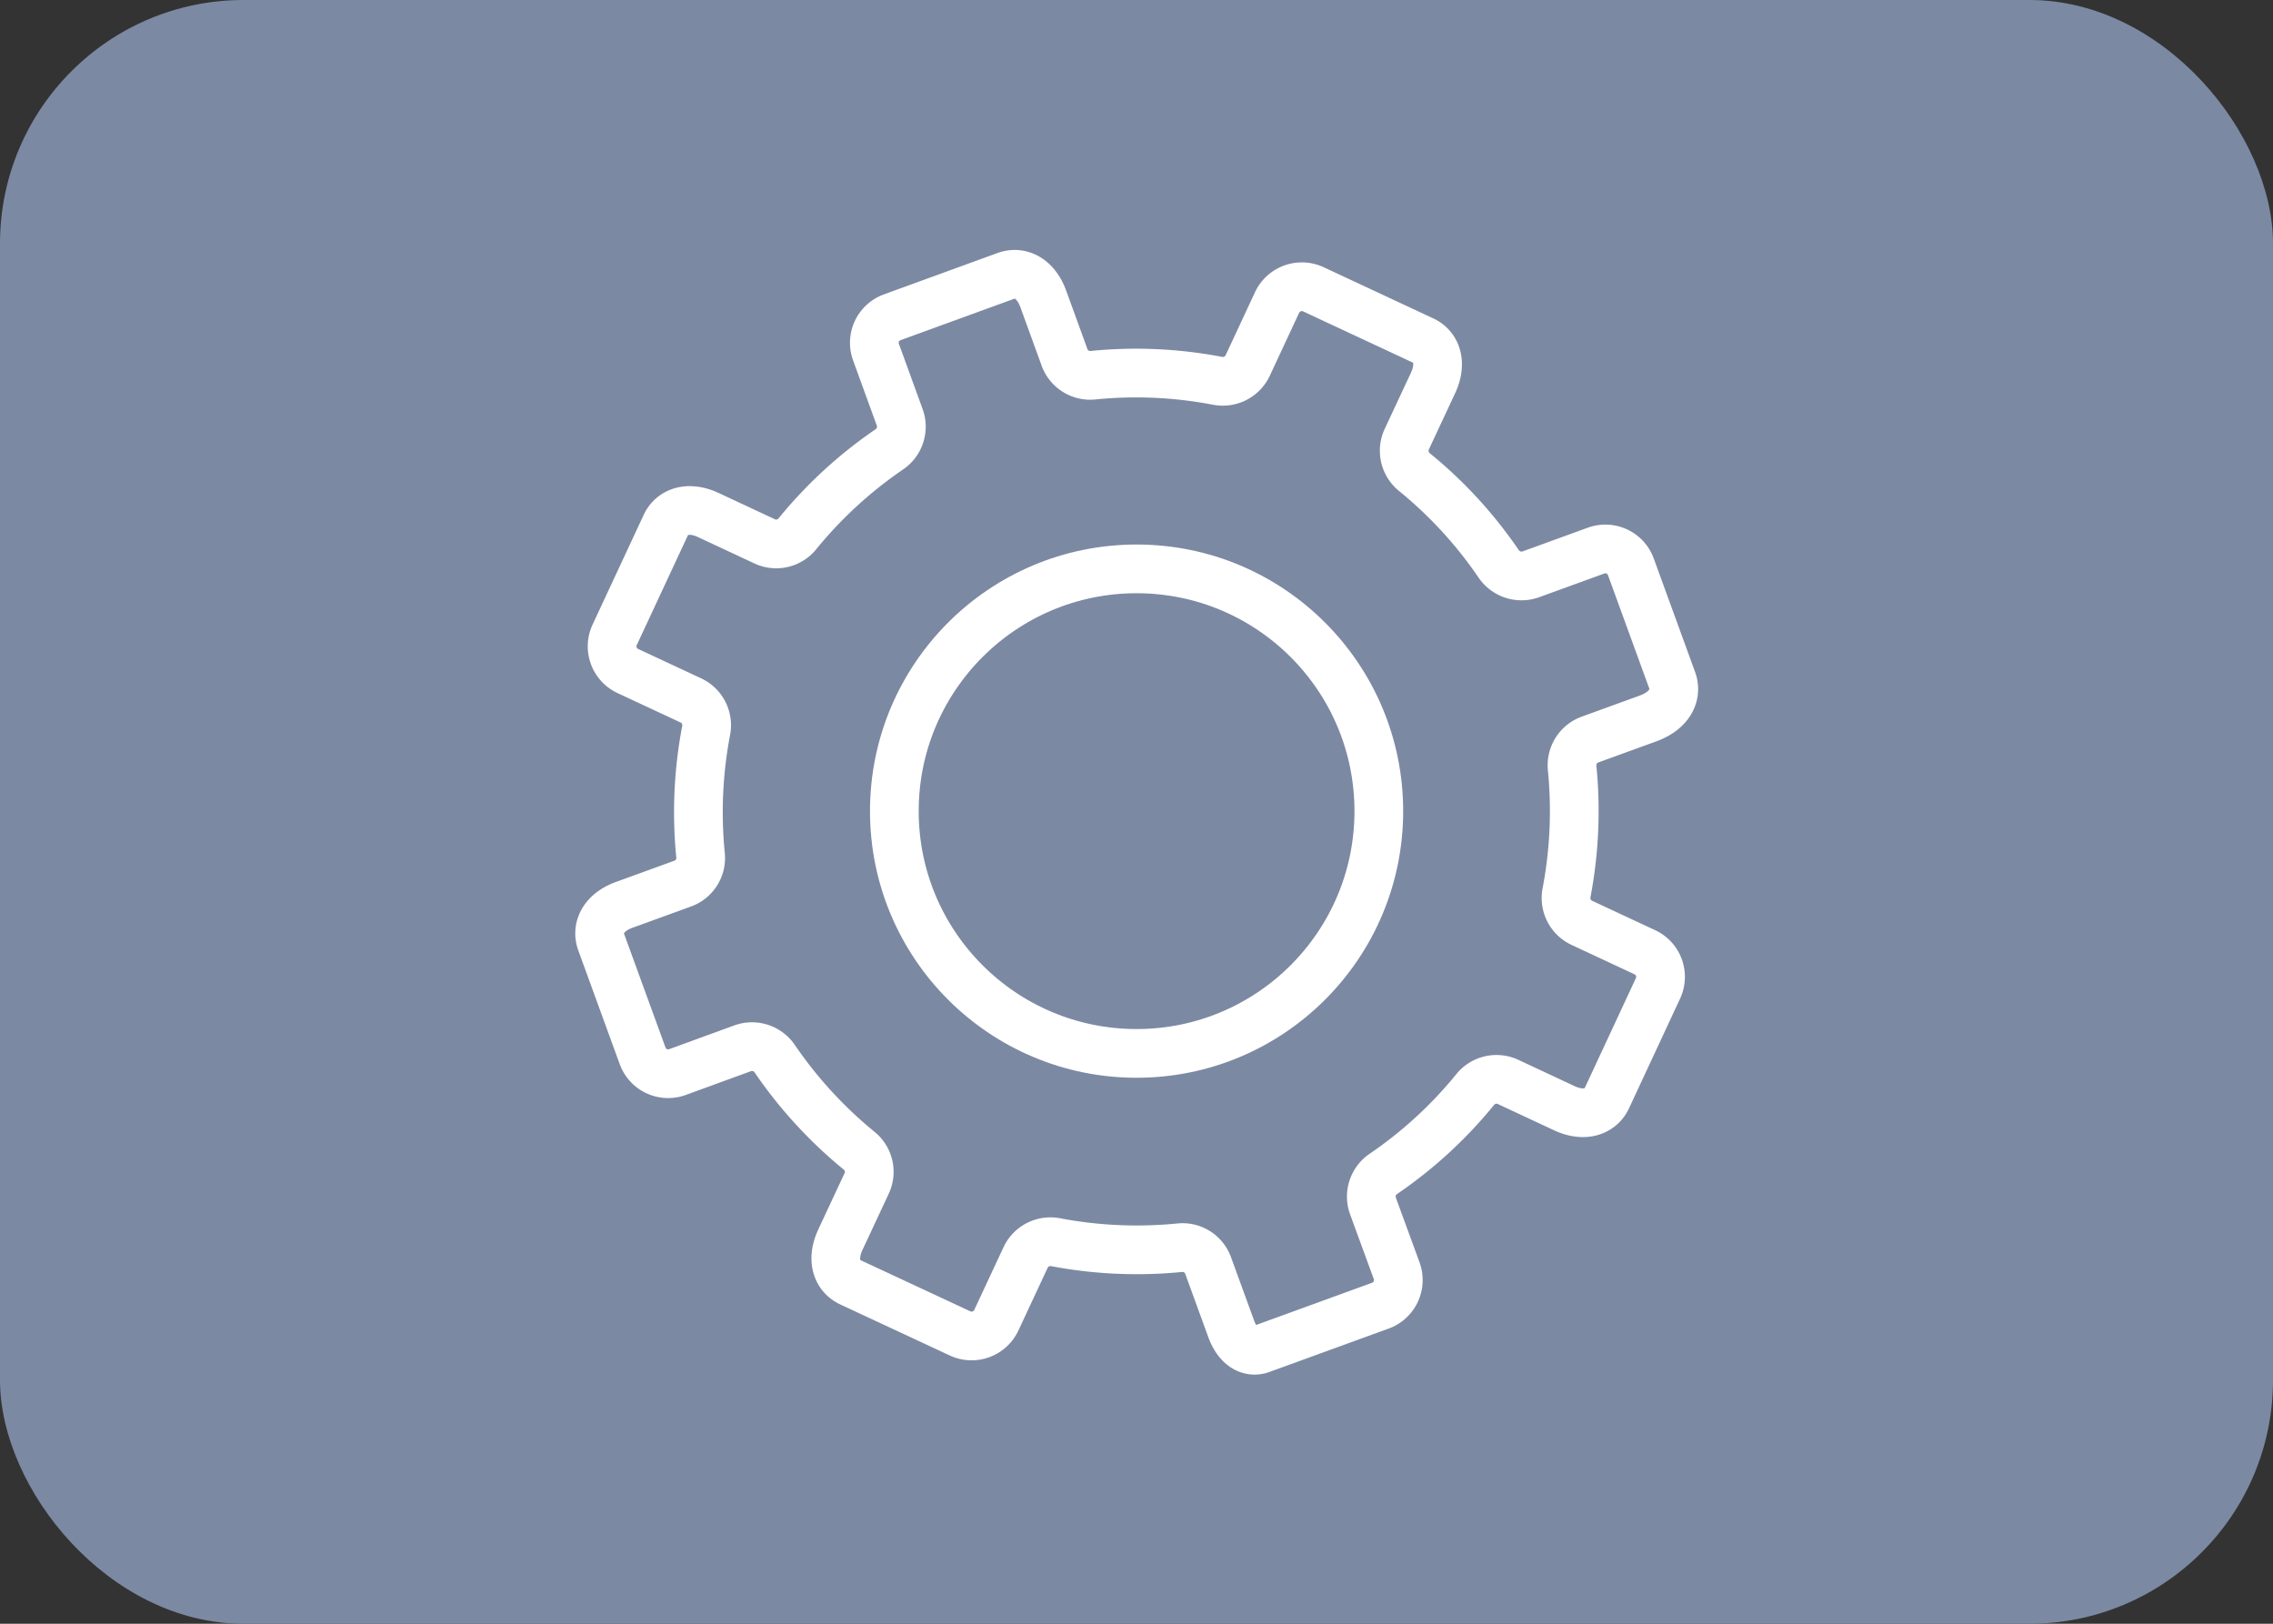
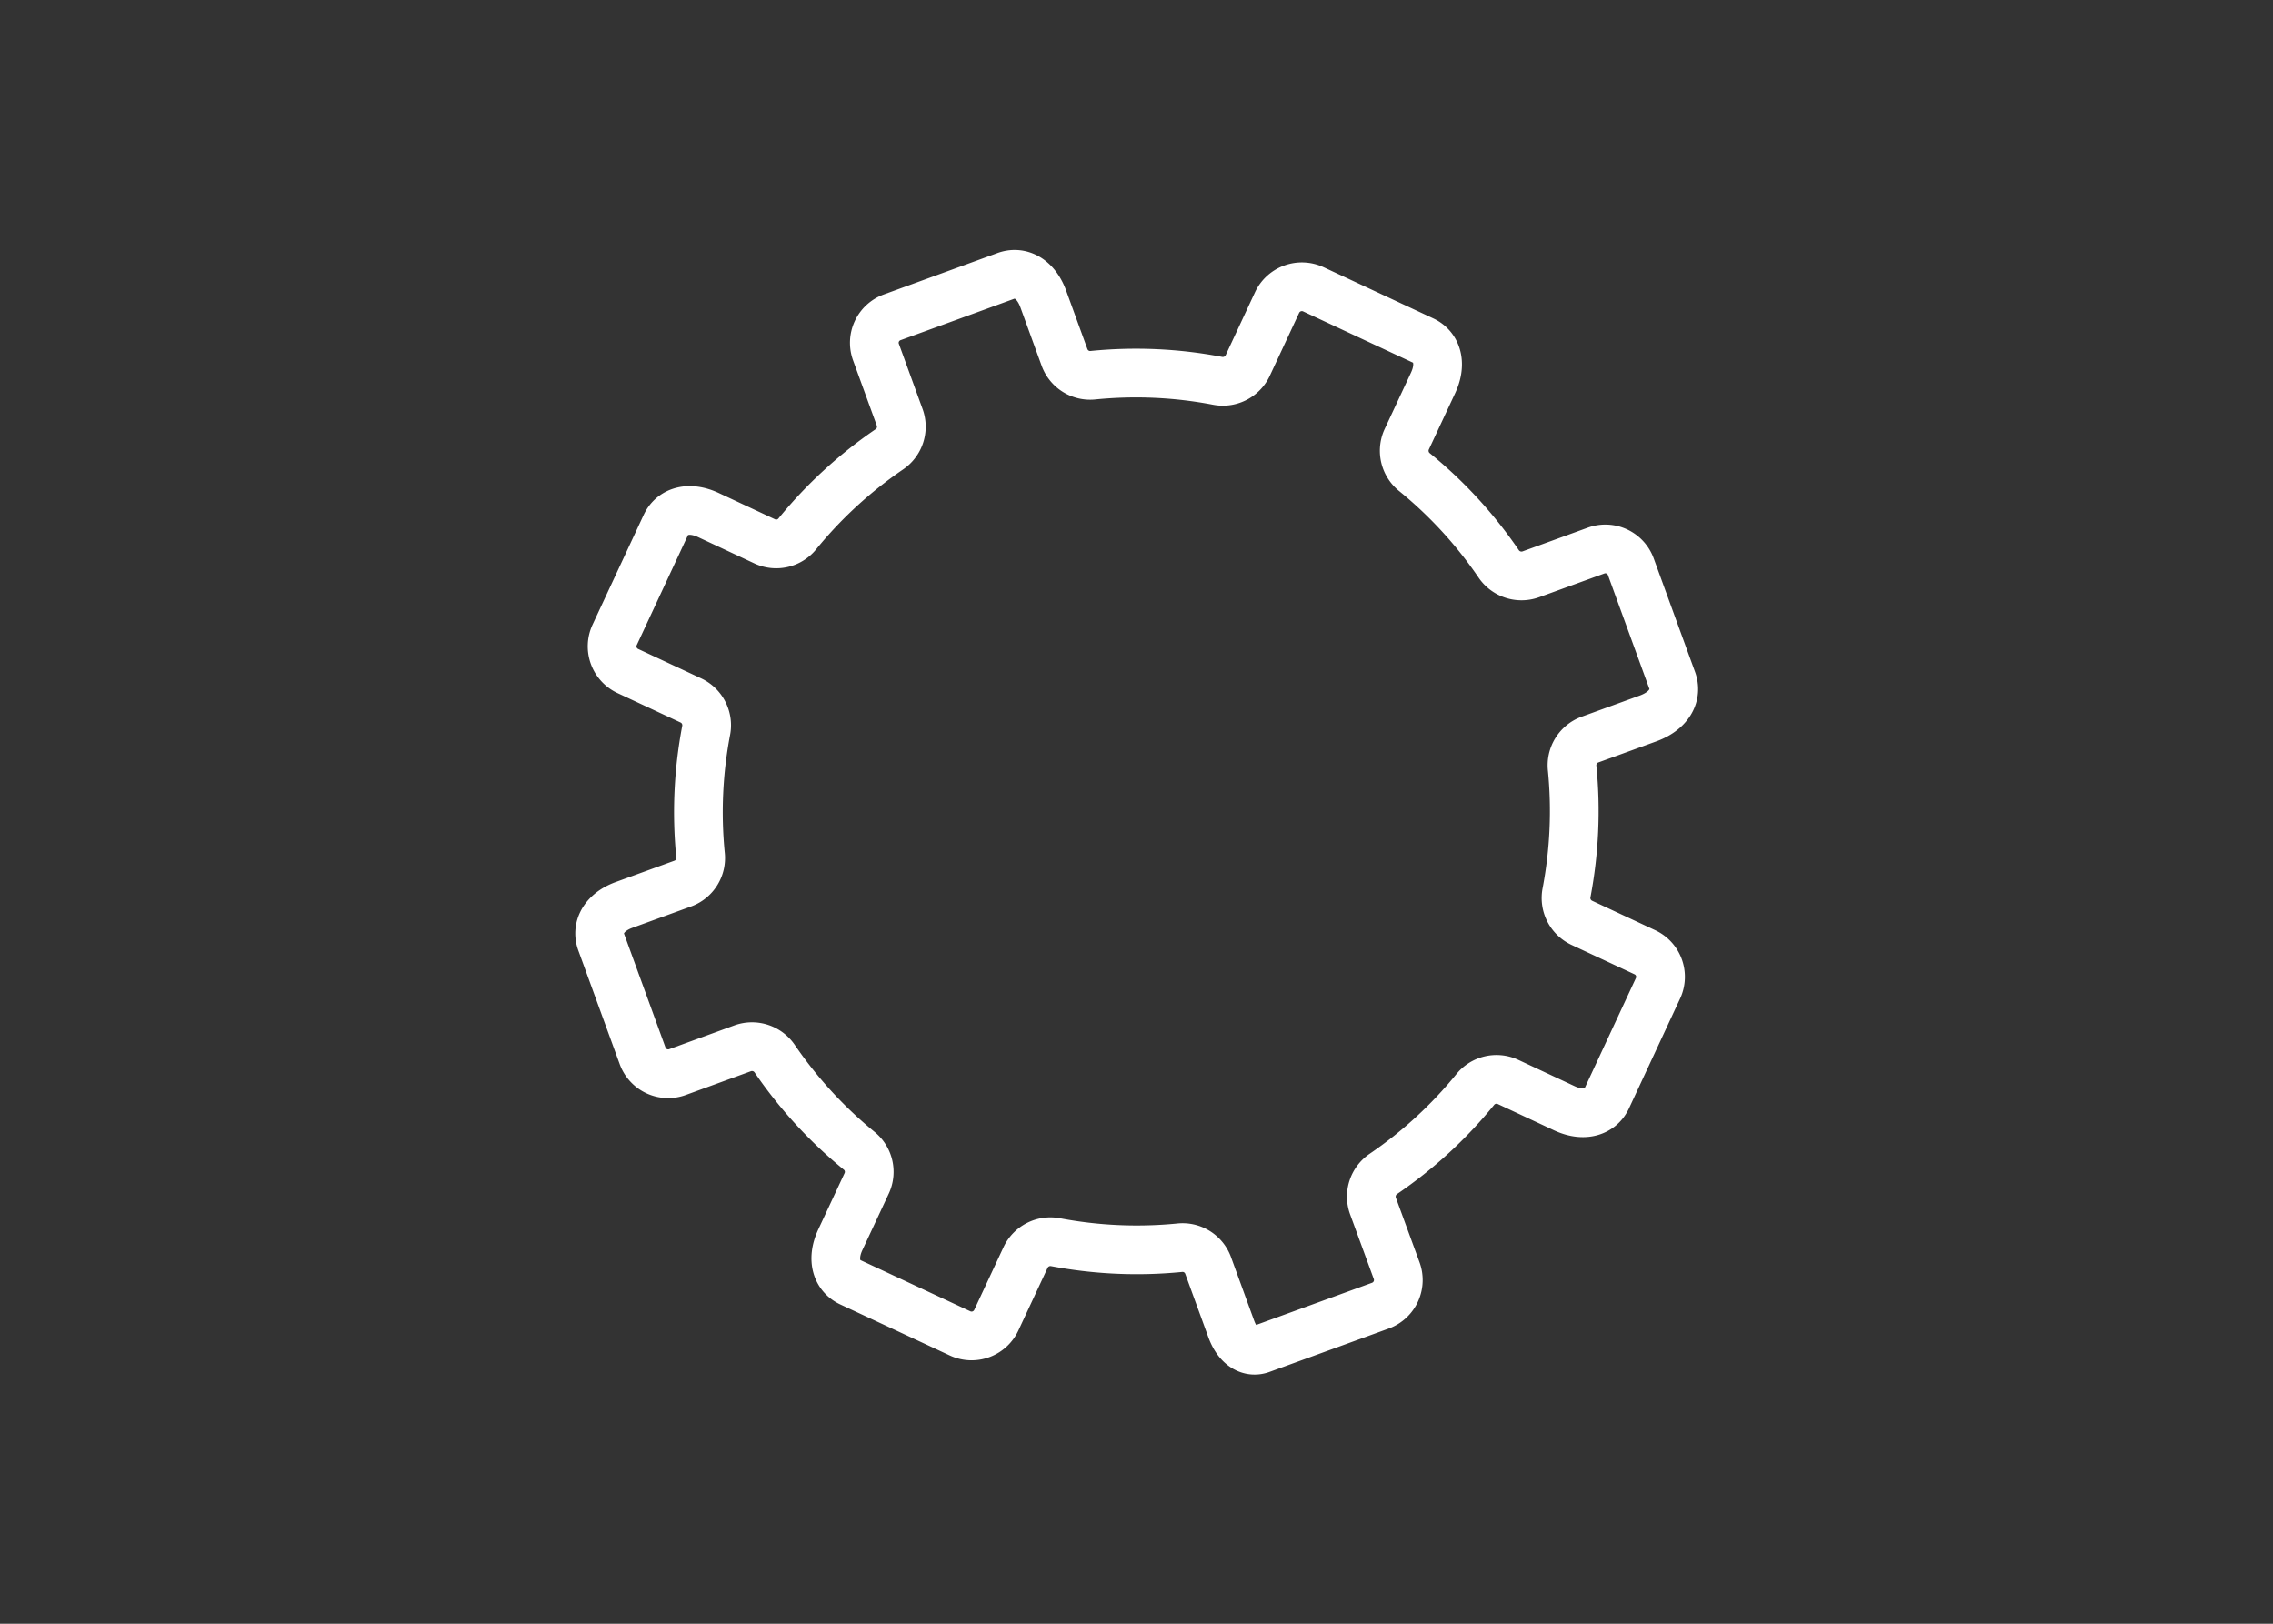
<svg xmlns="http://www.w3.org/2000/svg" width="28" height="20">
  <rect width="100%" height="100%" fill="#333333" stroke="none" />
  <g id="prefix__Group_35" data-name="Group 35" transform="translate(-336 -268)">
-     <rect id="prefix__Rectangle_34" width="28" height="20" fill="#7c89a3" data-name="Rectangle 34" rx="3" transform="translate(336 268)" />
    <g id="prefix__Group_34" fill="none" stroke="#fff" stroke-linejoin="round" stroke-width=".6" data-name="Group 34">
      <path id="prefix__Path_34" d="M356.6 276.382l-.51-1.4a.334.334 0 00-.429-.2l-.806.293a.34.34 0 01-.395-.132 5.314 5.314 0 00-1.034-1.126.338.338 0 01-.1-.4l.327-.7c.115-.247.043-.446-.125-.524l-1.35-.63a.337.337 0 00-.446.162l-.363.779a.339.339 0 01-.373.186 5.336 5.336 0 00-1.527-.069.336.336 0 01-.354-.215l-.264-.726c-.094-.256-.286-.345-.46-.282l-1.4.51a.334.334 0 00-.2.429l.293.806a.337.337 0 01-.132.394 5.366 5.366 0 00-1.126 1.034.335.335 0 01-.4.1l-.7-.327c-.247-.115-.447-.043-.525.125l-.629 1.35a.335.335 0 00.162.446l.778.363a.337.337 0 01.186.373 5.371 5.371 0 00-.069 1.527.335.335 0 01-.215.354l-.726.264c-.256.093-.345.286-.282.459l.51 1.4a.335.335 0 00.429.2l.806-.294a.339.339 0 01.395.133 5.385 5.385 0 001.033 1.126.335.335 0 01.1.4l-.327.7c-.115.247-.043.446.125.525l1.35.629a.336.336 0 00.446-.162l.363-.778a.338.338 0 01.364-.184 5.373 5.373 0 001.527.069.335.335 0 01.354.215l.286.785c.082.225.236.3.376.245l1.462-.532a.336.336 0 00.2-.43l-.293-.8a.338.338 0 01.132-.395 5.314 5.314 0 001.126-1.034.337.337 0 01.4-.1l.7.327c.247.115.447.042.525-.125l.629-1.351a.334.334 0 00-.162-.445l-.778-.363a.338.338 0 01-.186-.373 5.373 5.373 0 00.069-1.527.337.337 0 01.215-.355l.726-.264c.264-.099.353-.291.292-.465z" data-name="Path 34" />
-       <circle id="prefix__Ellipse_3" cx="2.984" cy="2.984" r="2.984" stroke-linecap="round" data-name="Ellipse 3" transform="translate(347.017 275.007)" />
    </g>
  </g>
</svg>